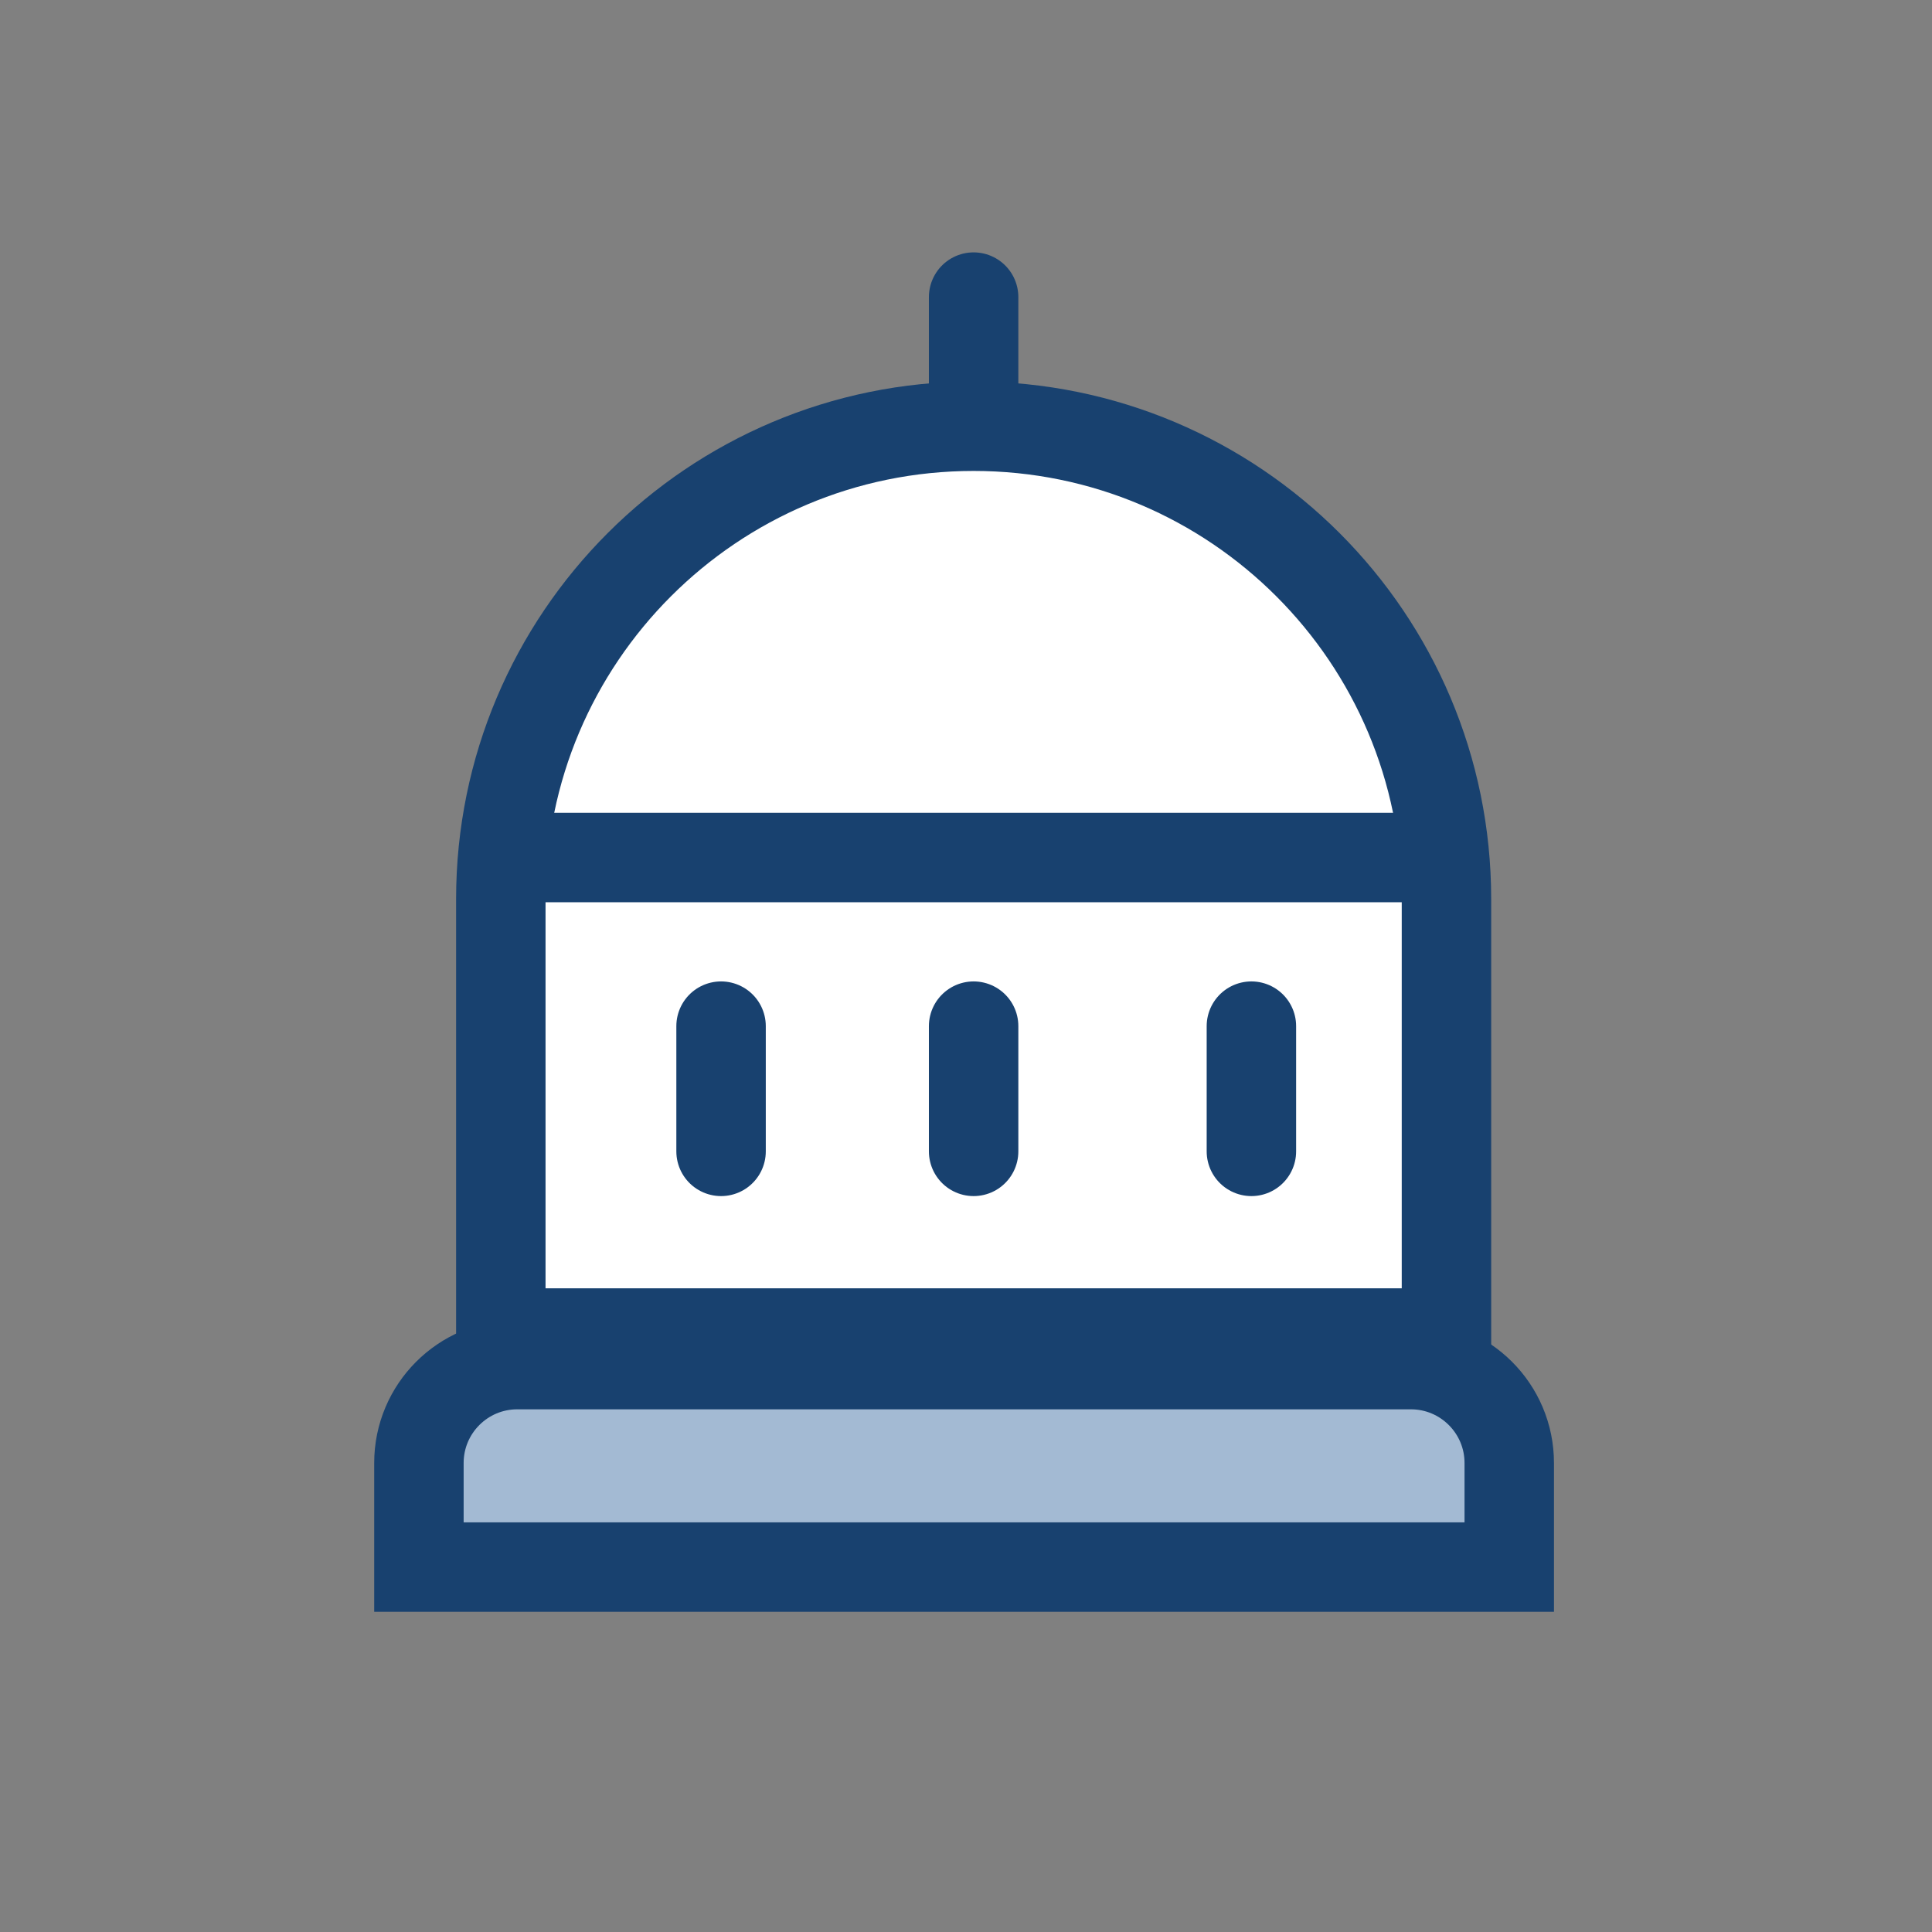
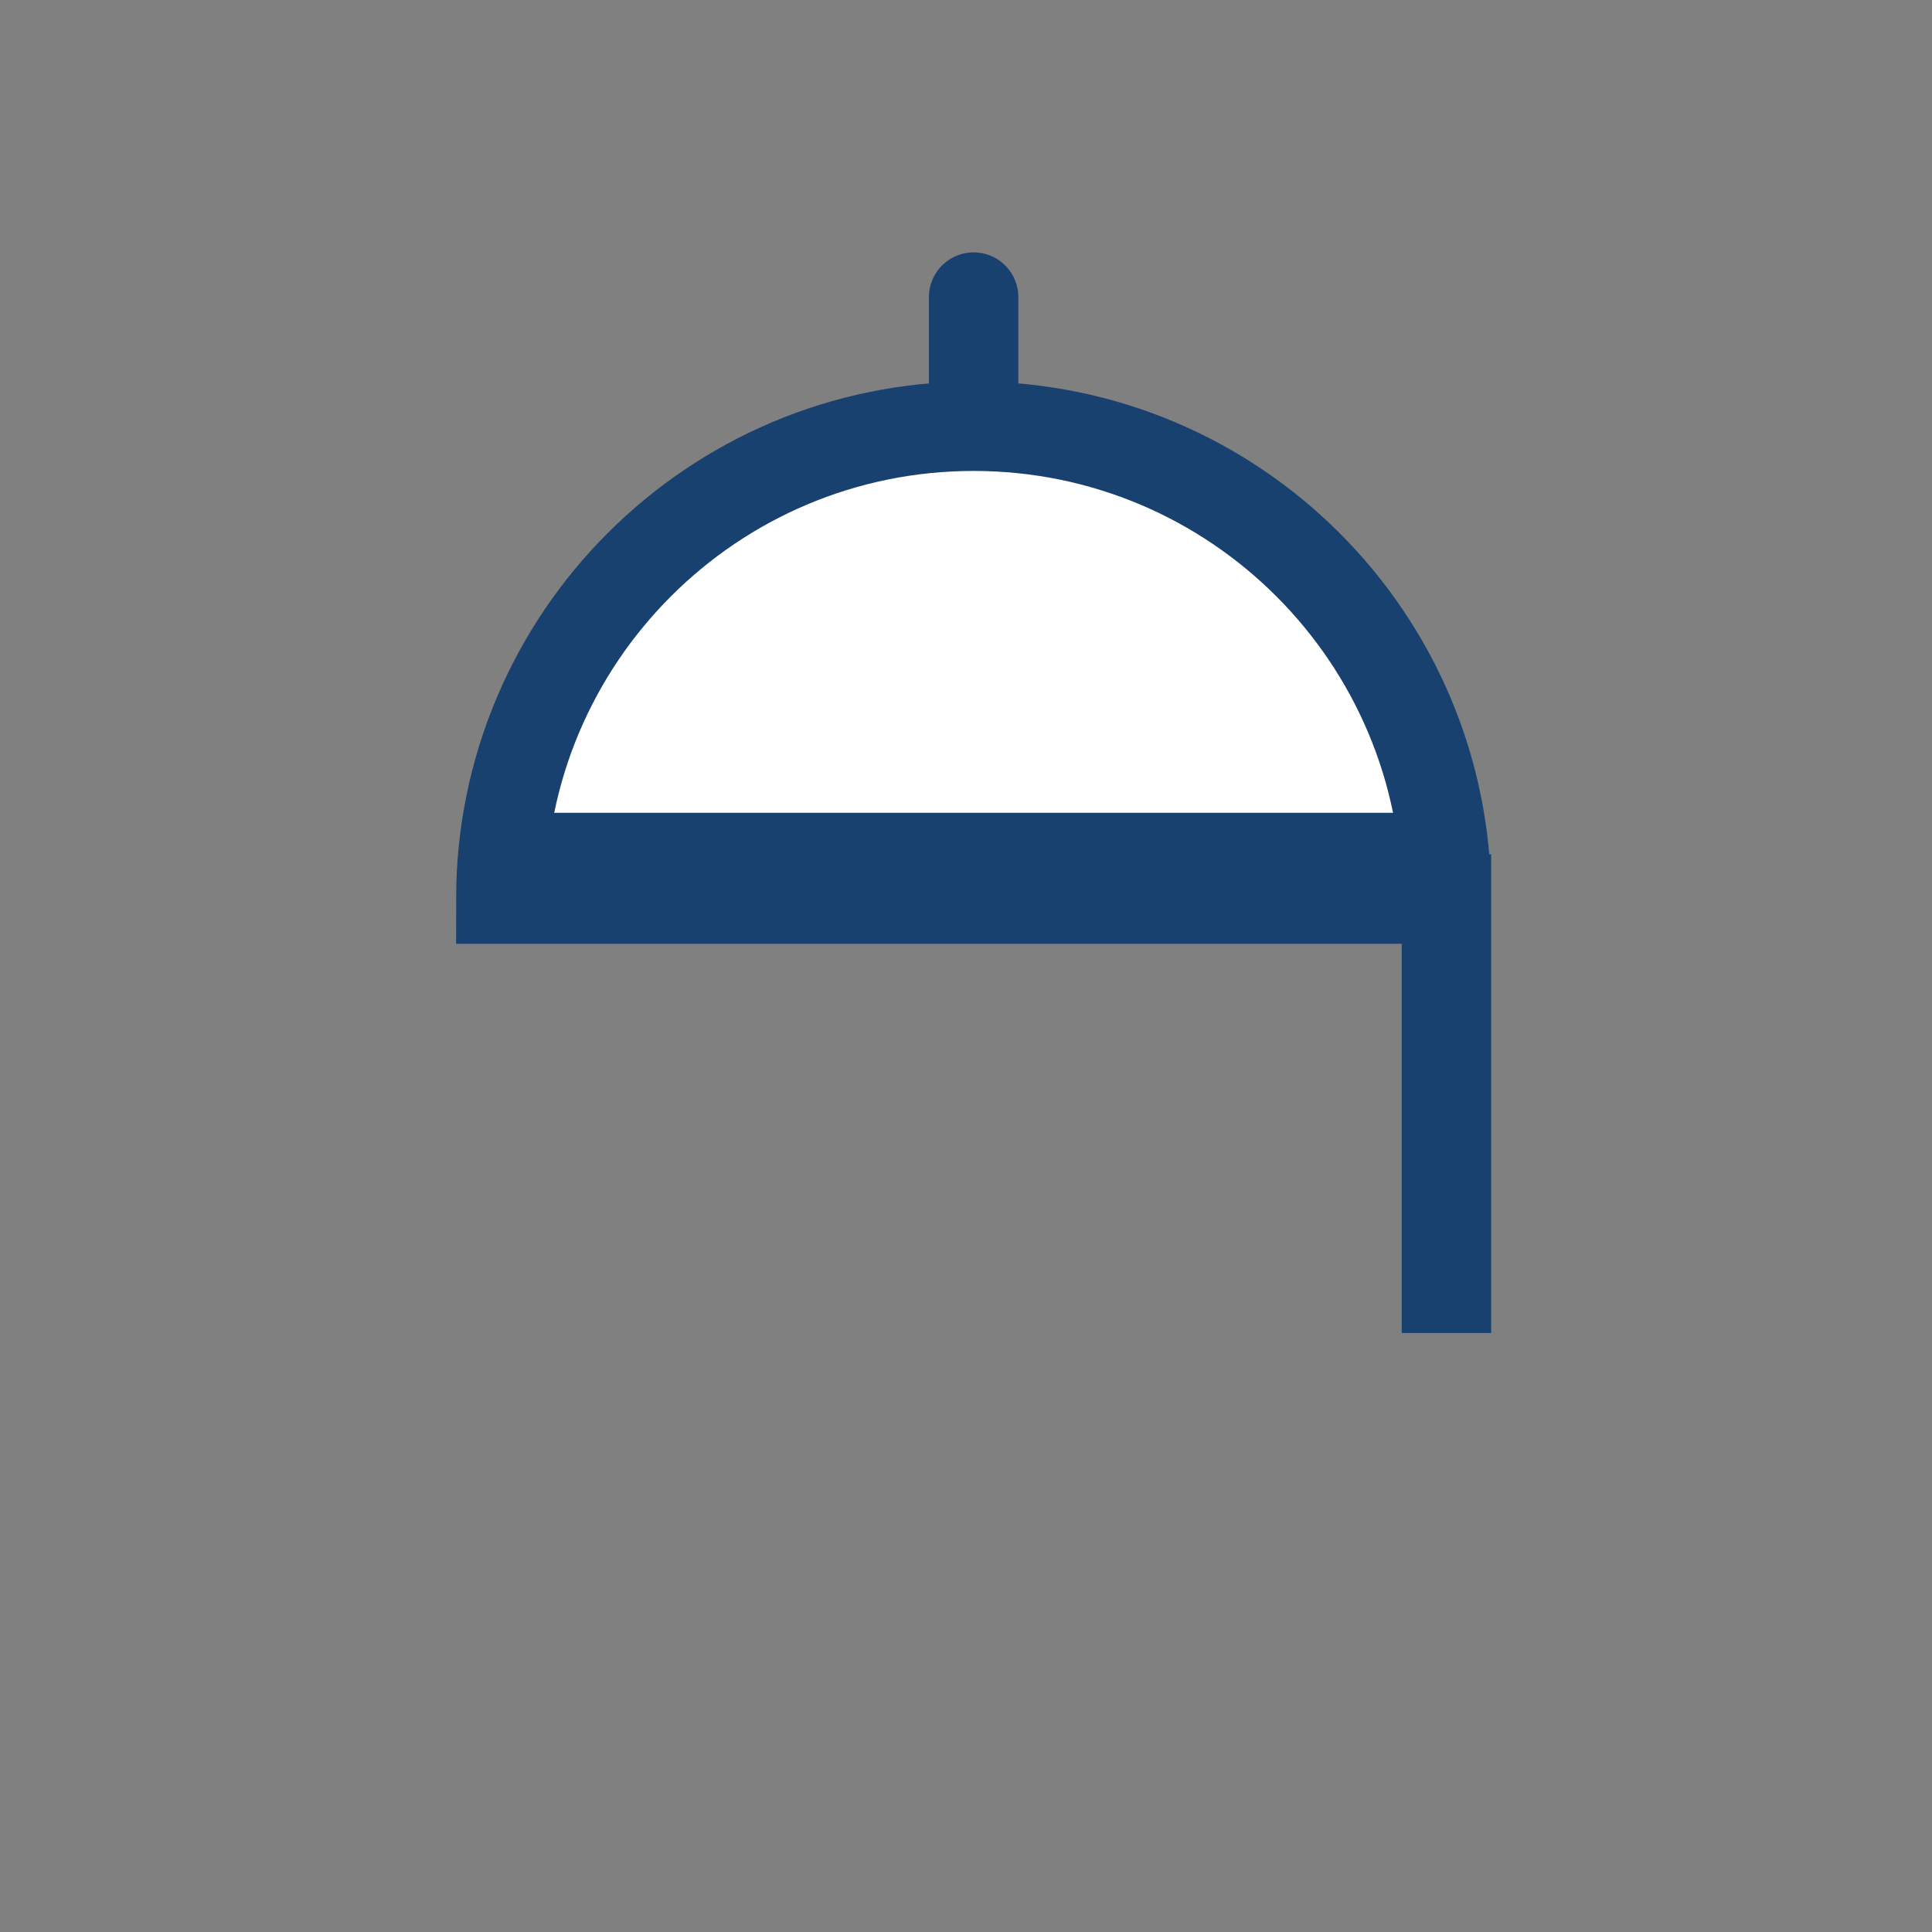
<svg xmlns="http://www.w3.org/2000/svg" width="54" height="54" viewBox="0 0 54 54" fill="none">
  <rect x="0" y="0" width="54" height="54" fill="#808080" stroke="none" />
-   <path d="M13.998 25.129C13.998 17.83 19.915 11.913 27.213 11.913C34.512 11.913 40.429 17.83 40.429 25.129V37.258H13.998V25.129Z" fill="white" stroke="#18416F" stroke-width="2.5" />
-   <path d="M14.459 38.141H39.434C40.952 38.141 42.184 39.372 42.184 40.891V43.8H11.709V40.891C11.709 39.372 12.94 38.141 14.459 38.141Z" fill="#A3BAD3" stroke="#18416F" stroke-width="2.5" />
+   <path d="M13.998 25.129C13.998 17.83 19.915 11.913 27.213 11.913C34.512 11.913 40.429 17.83 40.429 25.129V37.258V25.129Z" fill="white" stroke="#18416F" stroke-width="2.5" />
  <path d="M13.486 23.968L40.409 23.968" stroke="#18416F" stroke-width="2.5" />
-   <path d="M27.213 28.681V32.181" stroke="#18416F" stroke-width="2.5" stroke-linecap="round" />
-   <path d="M20.154 28.681V32.181" stroke="#18416F" stroke-width="2.5" stroke-linecap="round" />
-   <path d="M34.977 28.681V32.181" stroke="#18416F" stroke-width="2.5" stroke-linecap="round" />
  <path d="M27.213 8.304V11.804" stroke="#18416F" stroke-width="2.5" stroke-linecap="round" />
</svg>